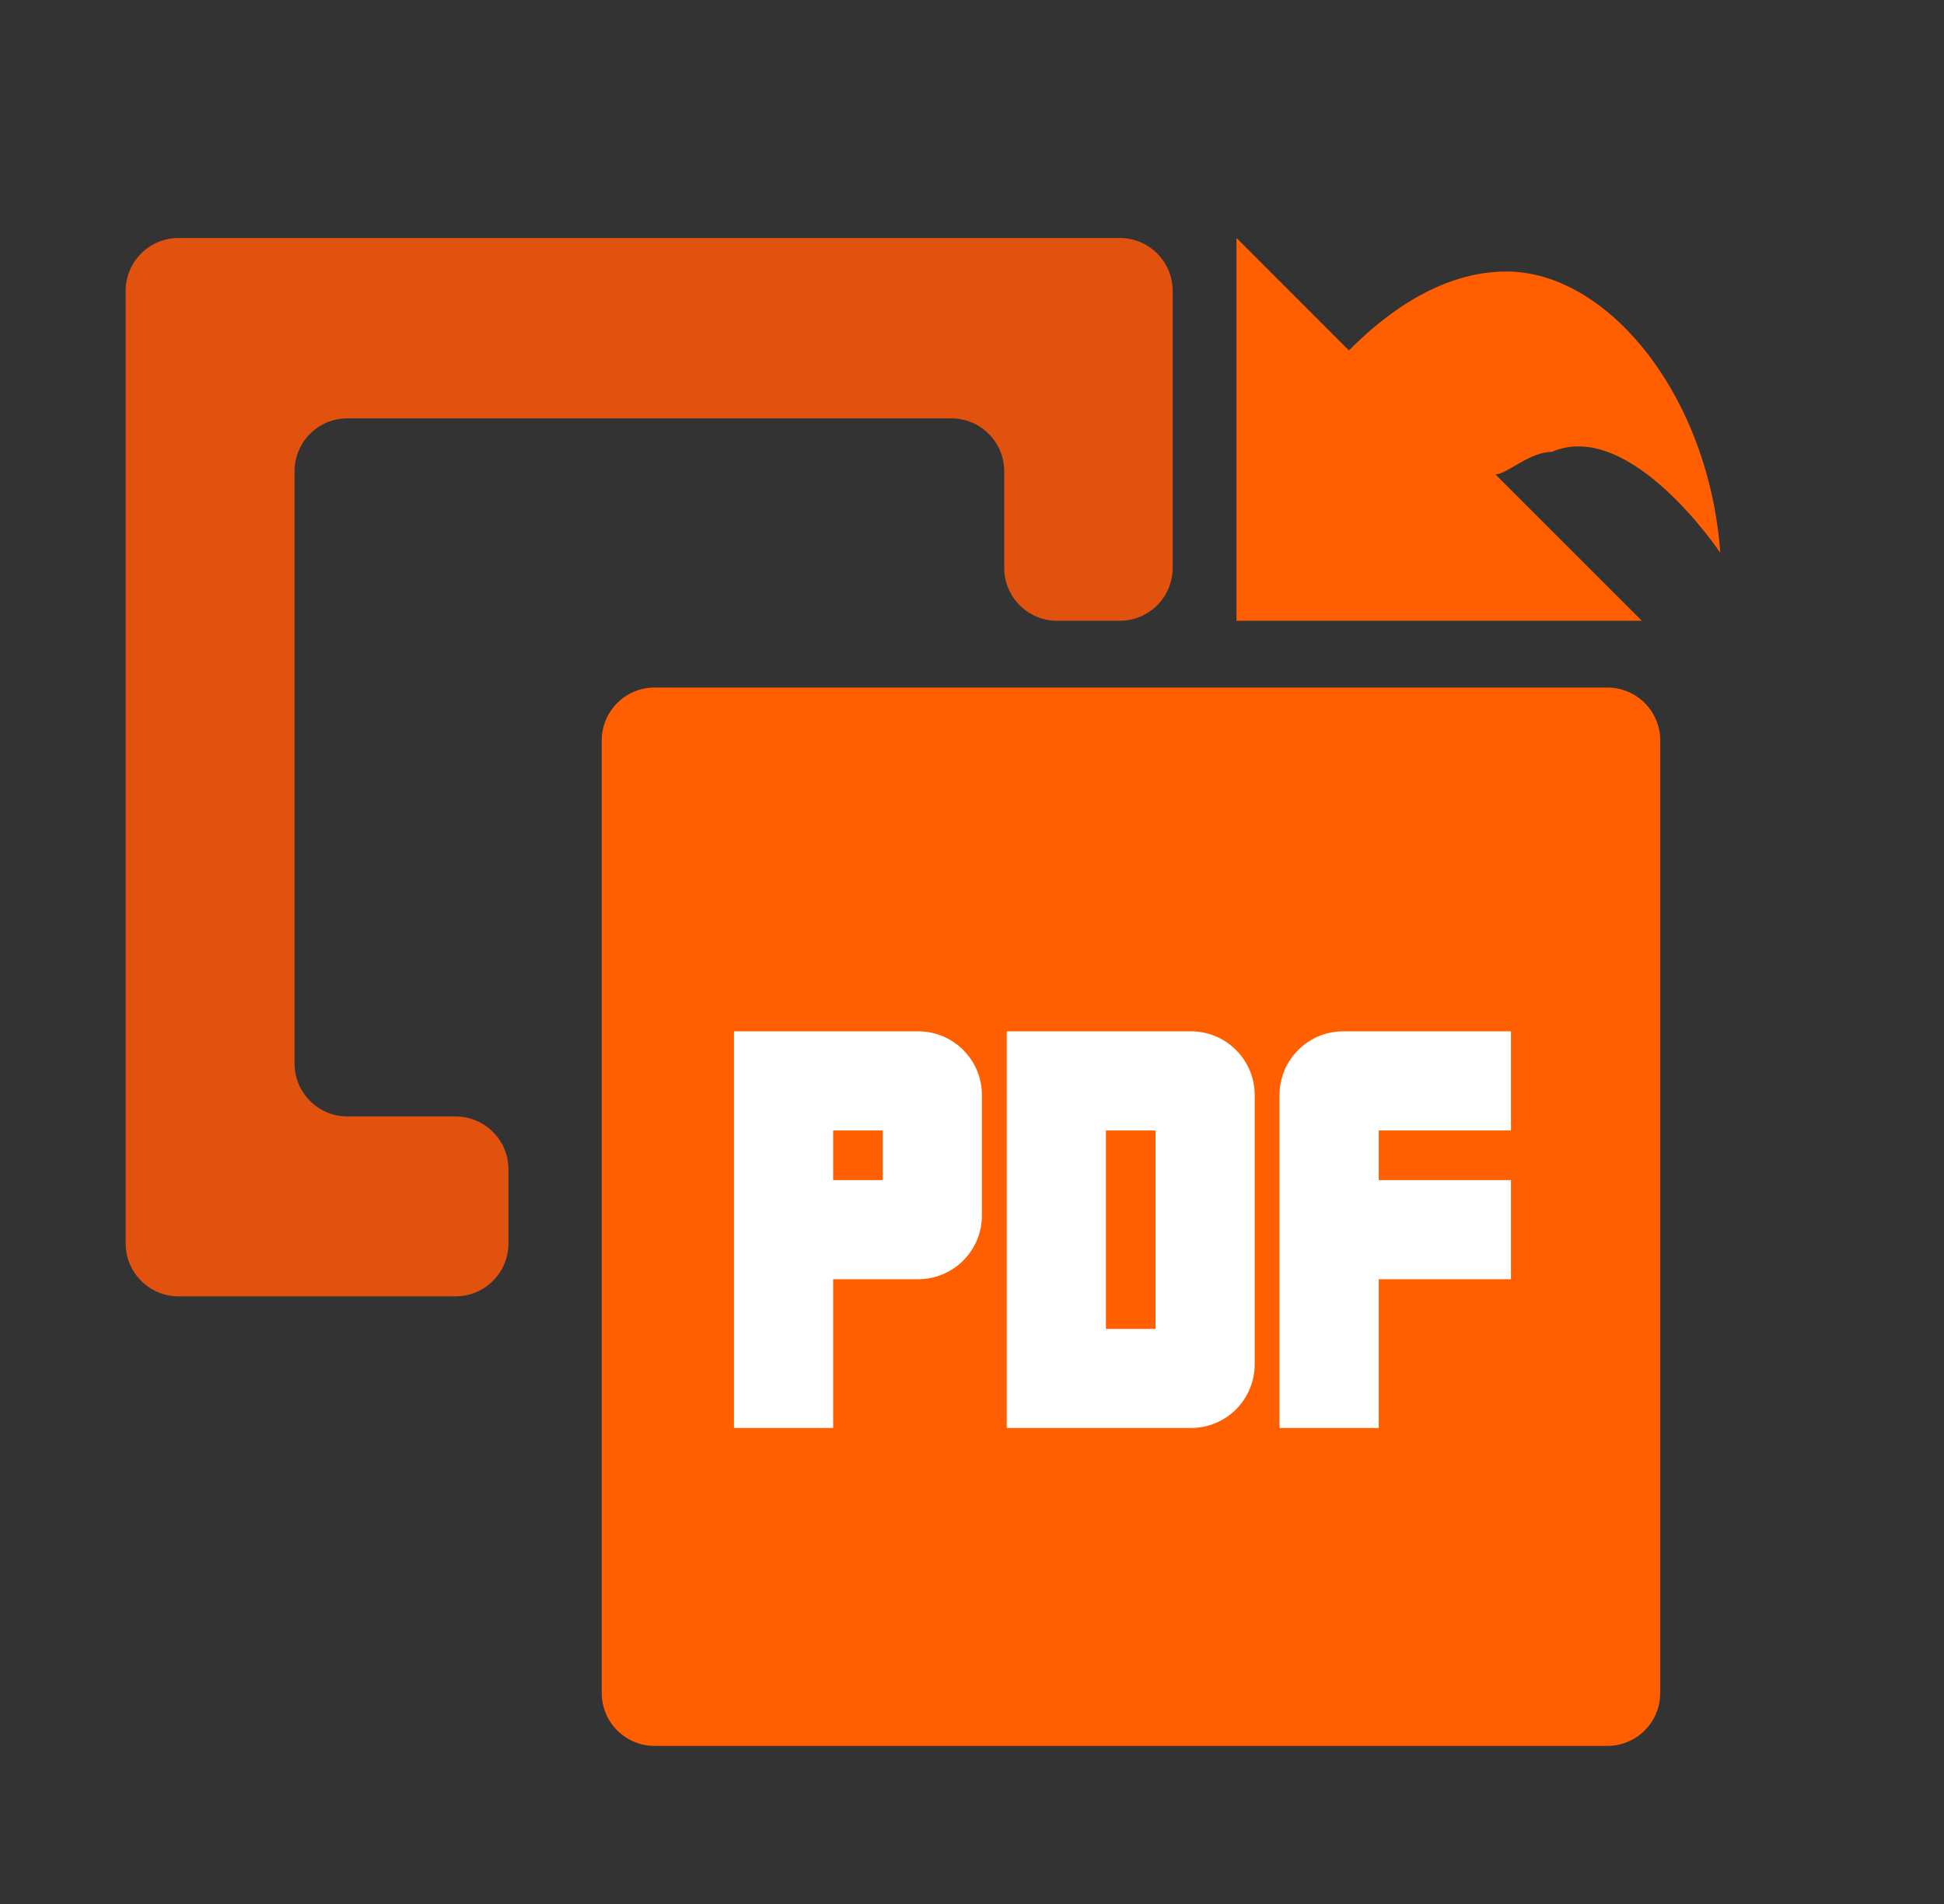
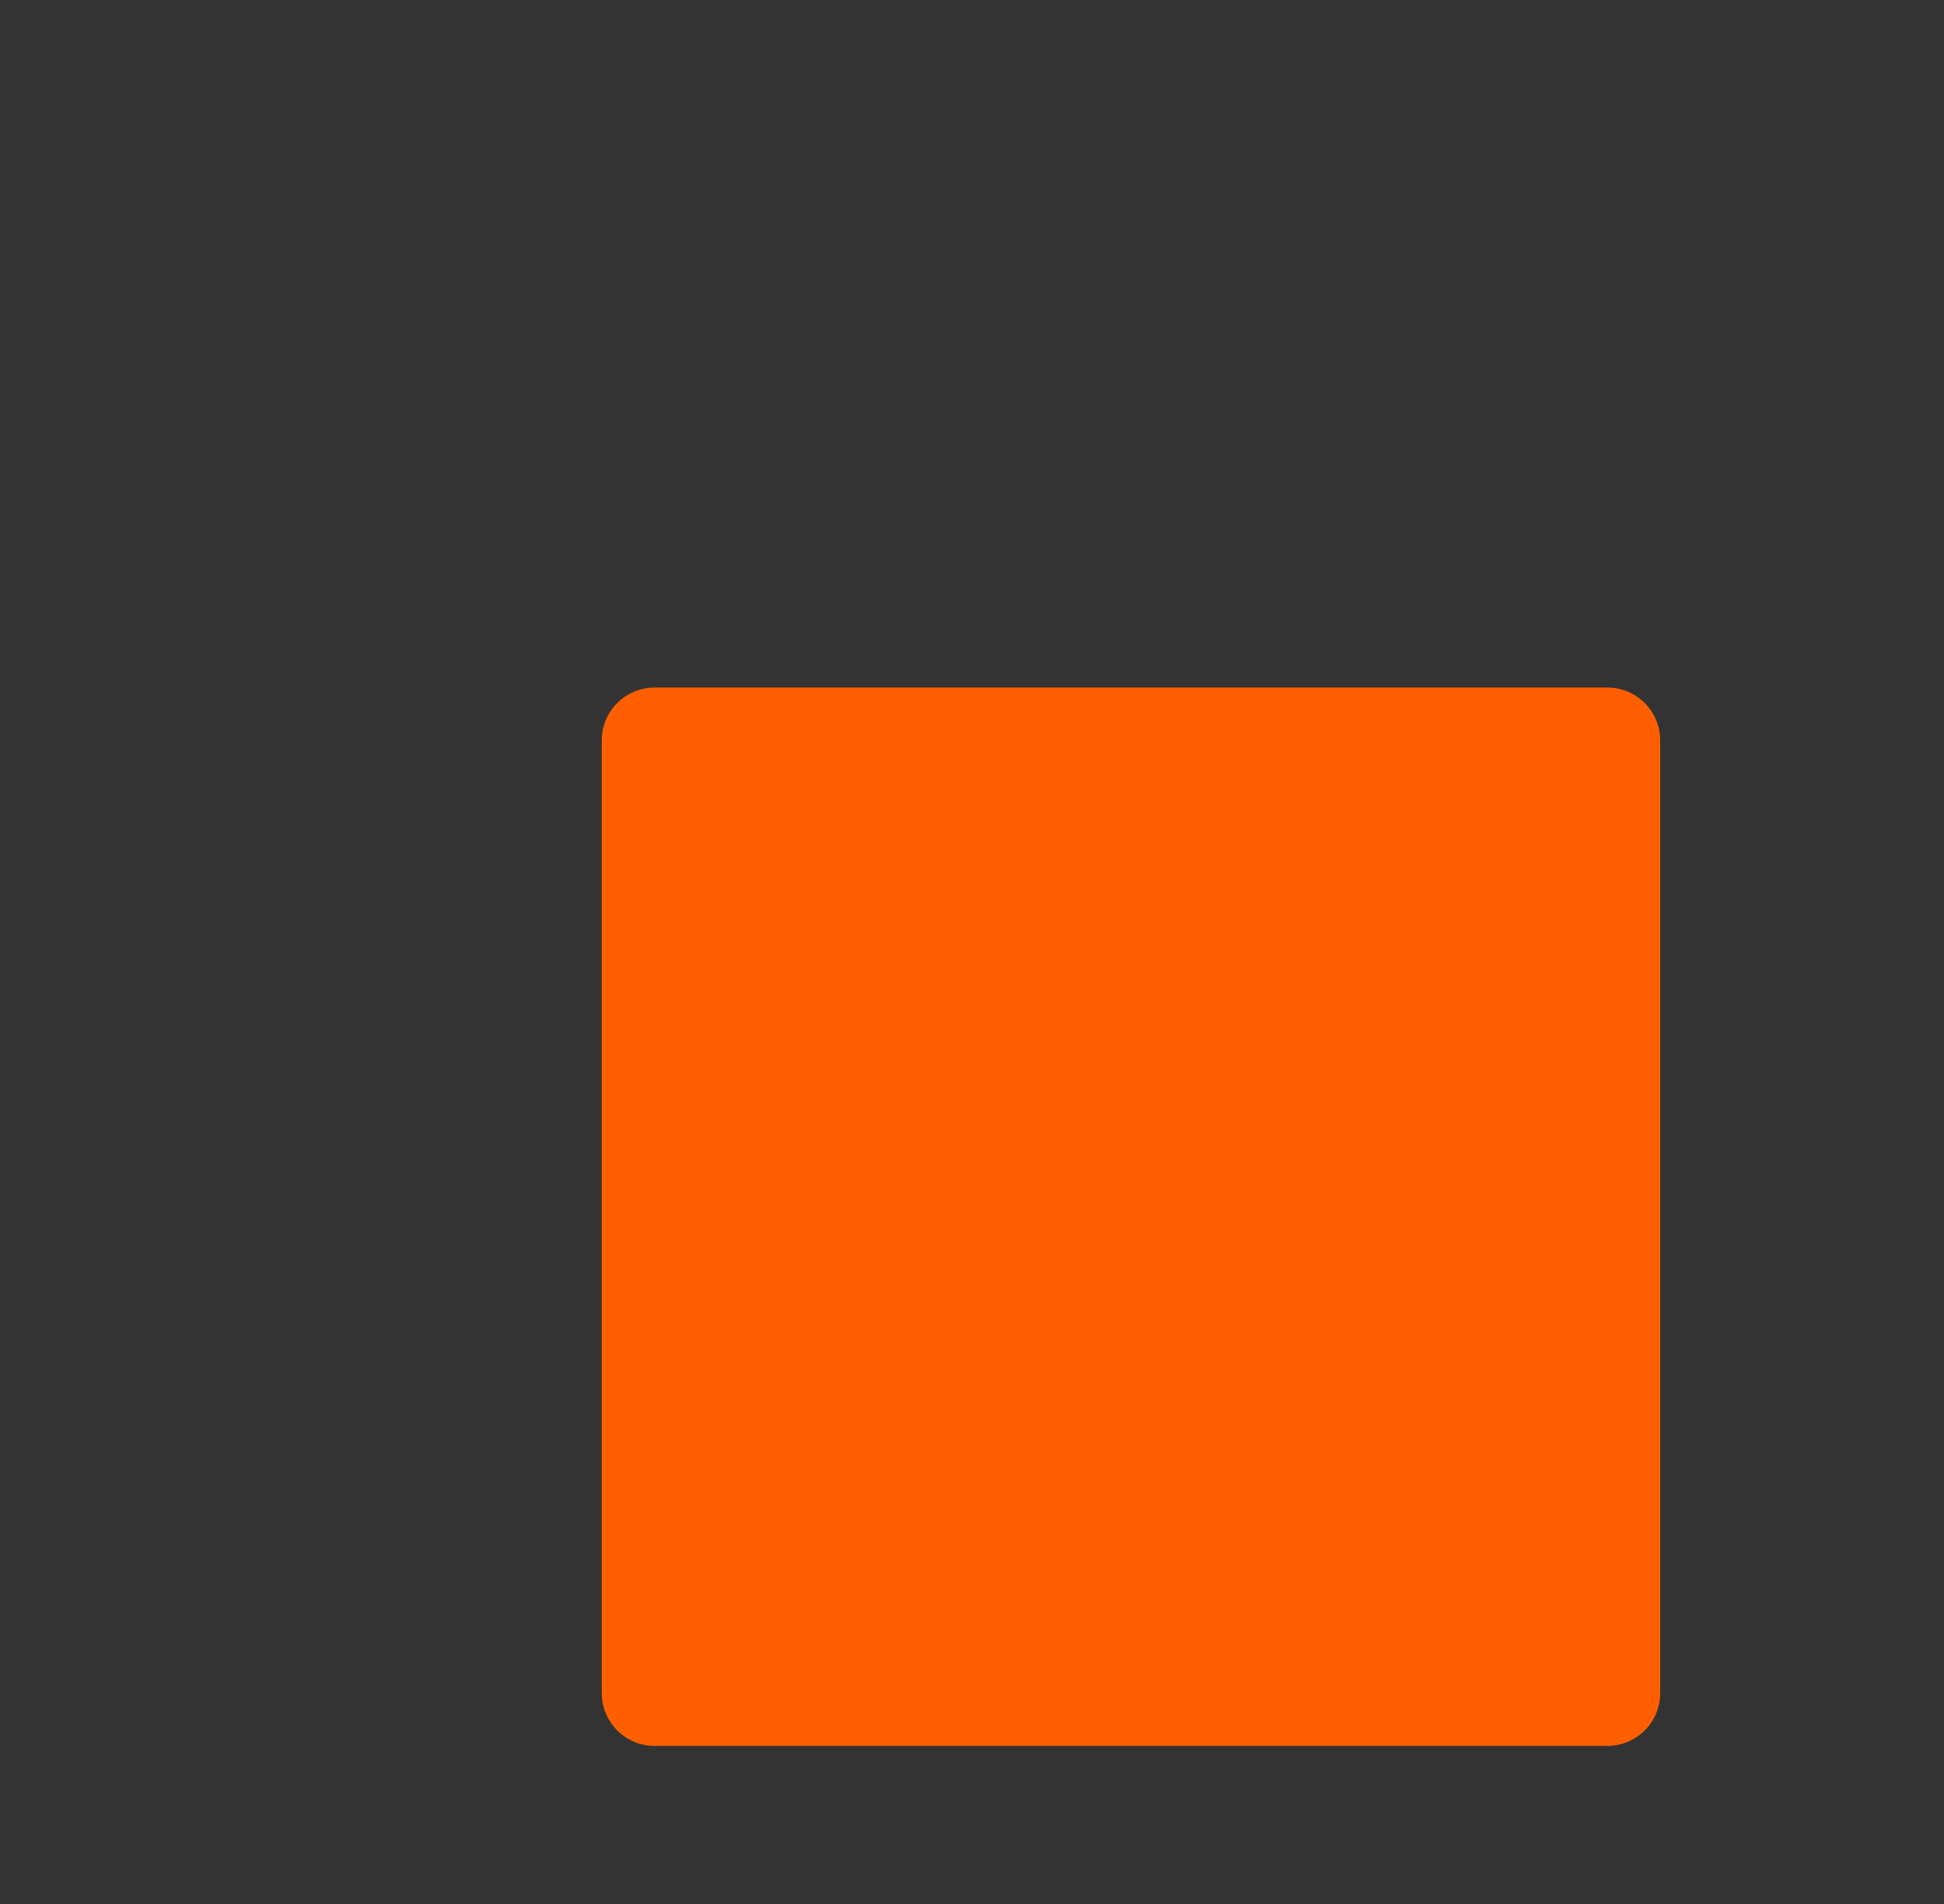
<svg xmlns="http://www.w3.org/2000/svg" width="49" height="48" viewBox="0 0 49 48" fill="none">
  <rect x="0" y="0" width="49" height="48" fill="#333333" stroke="none" />
  <path d="M15.167 18.667C15.167 17.93 15.764 17.333 16.5 17.333H40.514C41.251 17.333 41.847 17.93 41.847 18.667V42.681C41.847 43.418 41.251 44.015 40.514 44.015H16.5C15.764 44.015 15.167 43.418 15.167 42.681V18.667Z" fill="#FF5F00" />
-   <path d="M12.816 29.479C12.816 28.743 12.22 28.146 11.483 28.146L8.758 28.146C8.021 28.146 7.424 27.549 7.424 26.812L7.424 11.881C7.424 11.144 8.021 10.547 8.758 10.547L23.979 10.547C24.715 10.547 25.312 11.144 25.312 11.881L25.312 14.316C25.312 15.053 25.909 15.65 26.645 15.65L28.225 15.65C28.961 15.65 29.558 15.053 29.558 14.316L29.558 7.333C29.558 6.597 28.961 6 28.225 6L4.5 6C3.764 6 3.167 6.597 3.167 7.333L3.167 31.348C3.167 32.084 3.764 32.681 4.5 32.681L11.483 32.681C12.22 32.681 12.816 32.084 12.816 31.348L12.816 29.479Z" fill="#E1520F" />
-   <path d="M37.97 6.845C40.527 6.845 43.072 9.969 43.361 13.937C43.361 13.937 41.093 10.536 39.115 11.392C38.549 11.392 37.981 11.959 37.692 11.959L41.383 15.65H31.167V6L34.001 8.835C34.846 7.979 36.269 6.845 37.97 6.845Z" fill="#FF5F00" />
-   <path d="M23.143 26C24.031 26 24.75 26.721 24.75 27.607V30.645C24.75 31.07 24.58 31.479 24.278 31.78C23.977 32.081 23.568 32.25 23.143 32.25H21V36H18.5V26H23.143ZM30.02 26C30.906 26 31.626 26.721 31.626 27.607V34.395C31.625 34.821 31.456 35.229 31.155 35.53C30.854 35.831 30.445 36 30.02 36H25.376V26H30.02ZM38.085 28.5H34.752V29.75H38.085V32.25H34.752V36H32.251V27.607C32.251 26.721 32.971 26 33.857 26H38.085V28.5ZM27.876 28.5V33.501H29.127V28.5H27.876ZM21 28.5V29.75H22.25V28.5H21Z" fill="white" />
</svg>